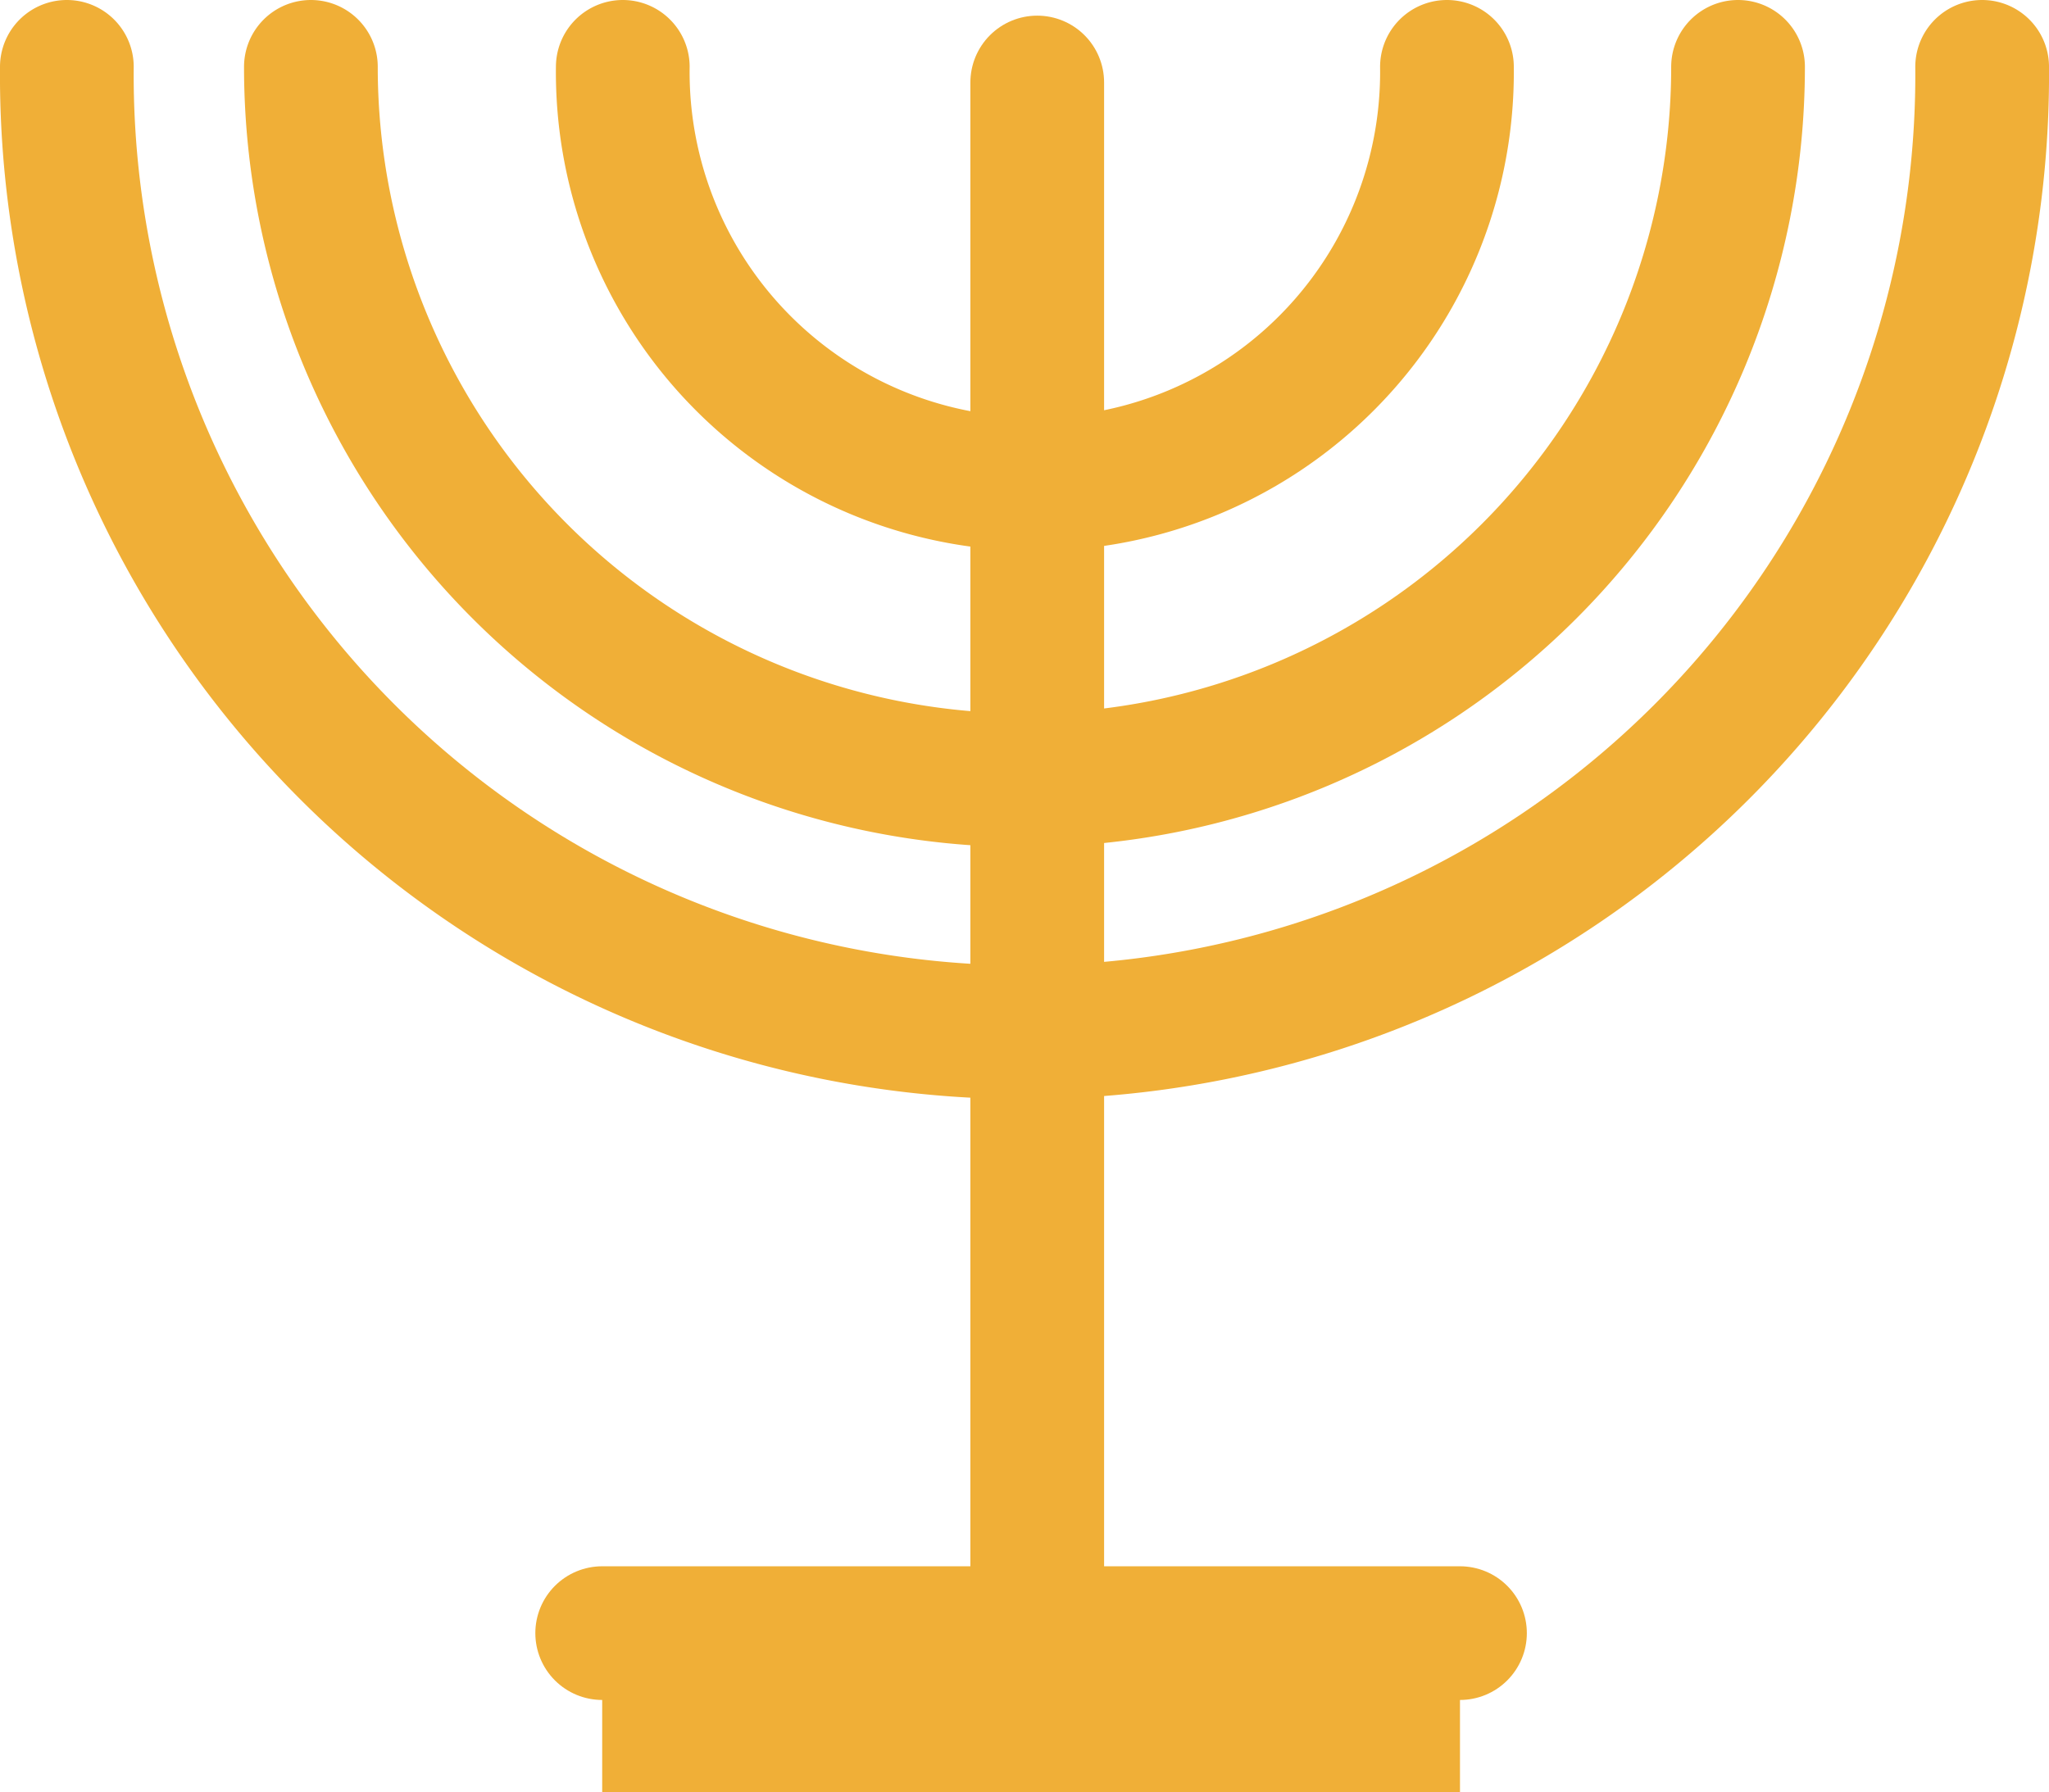
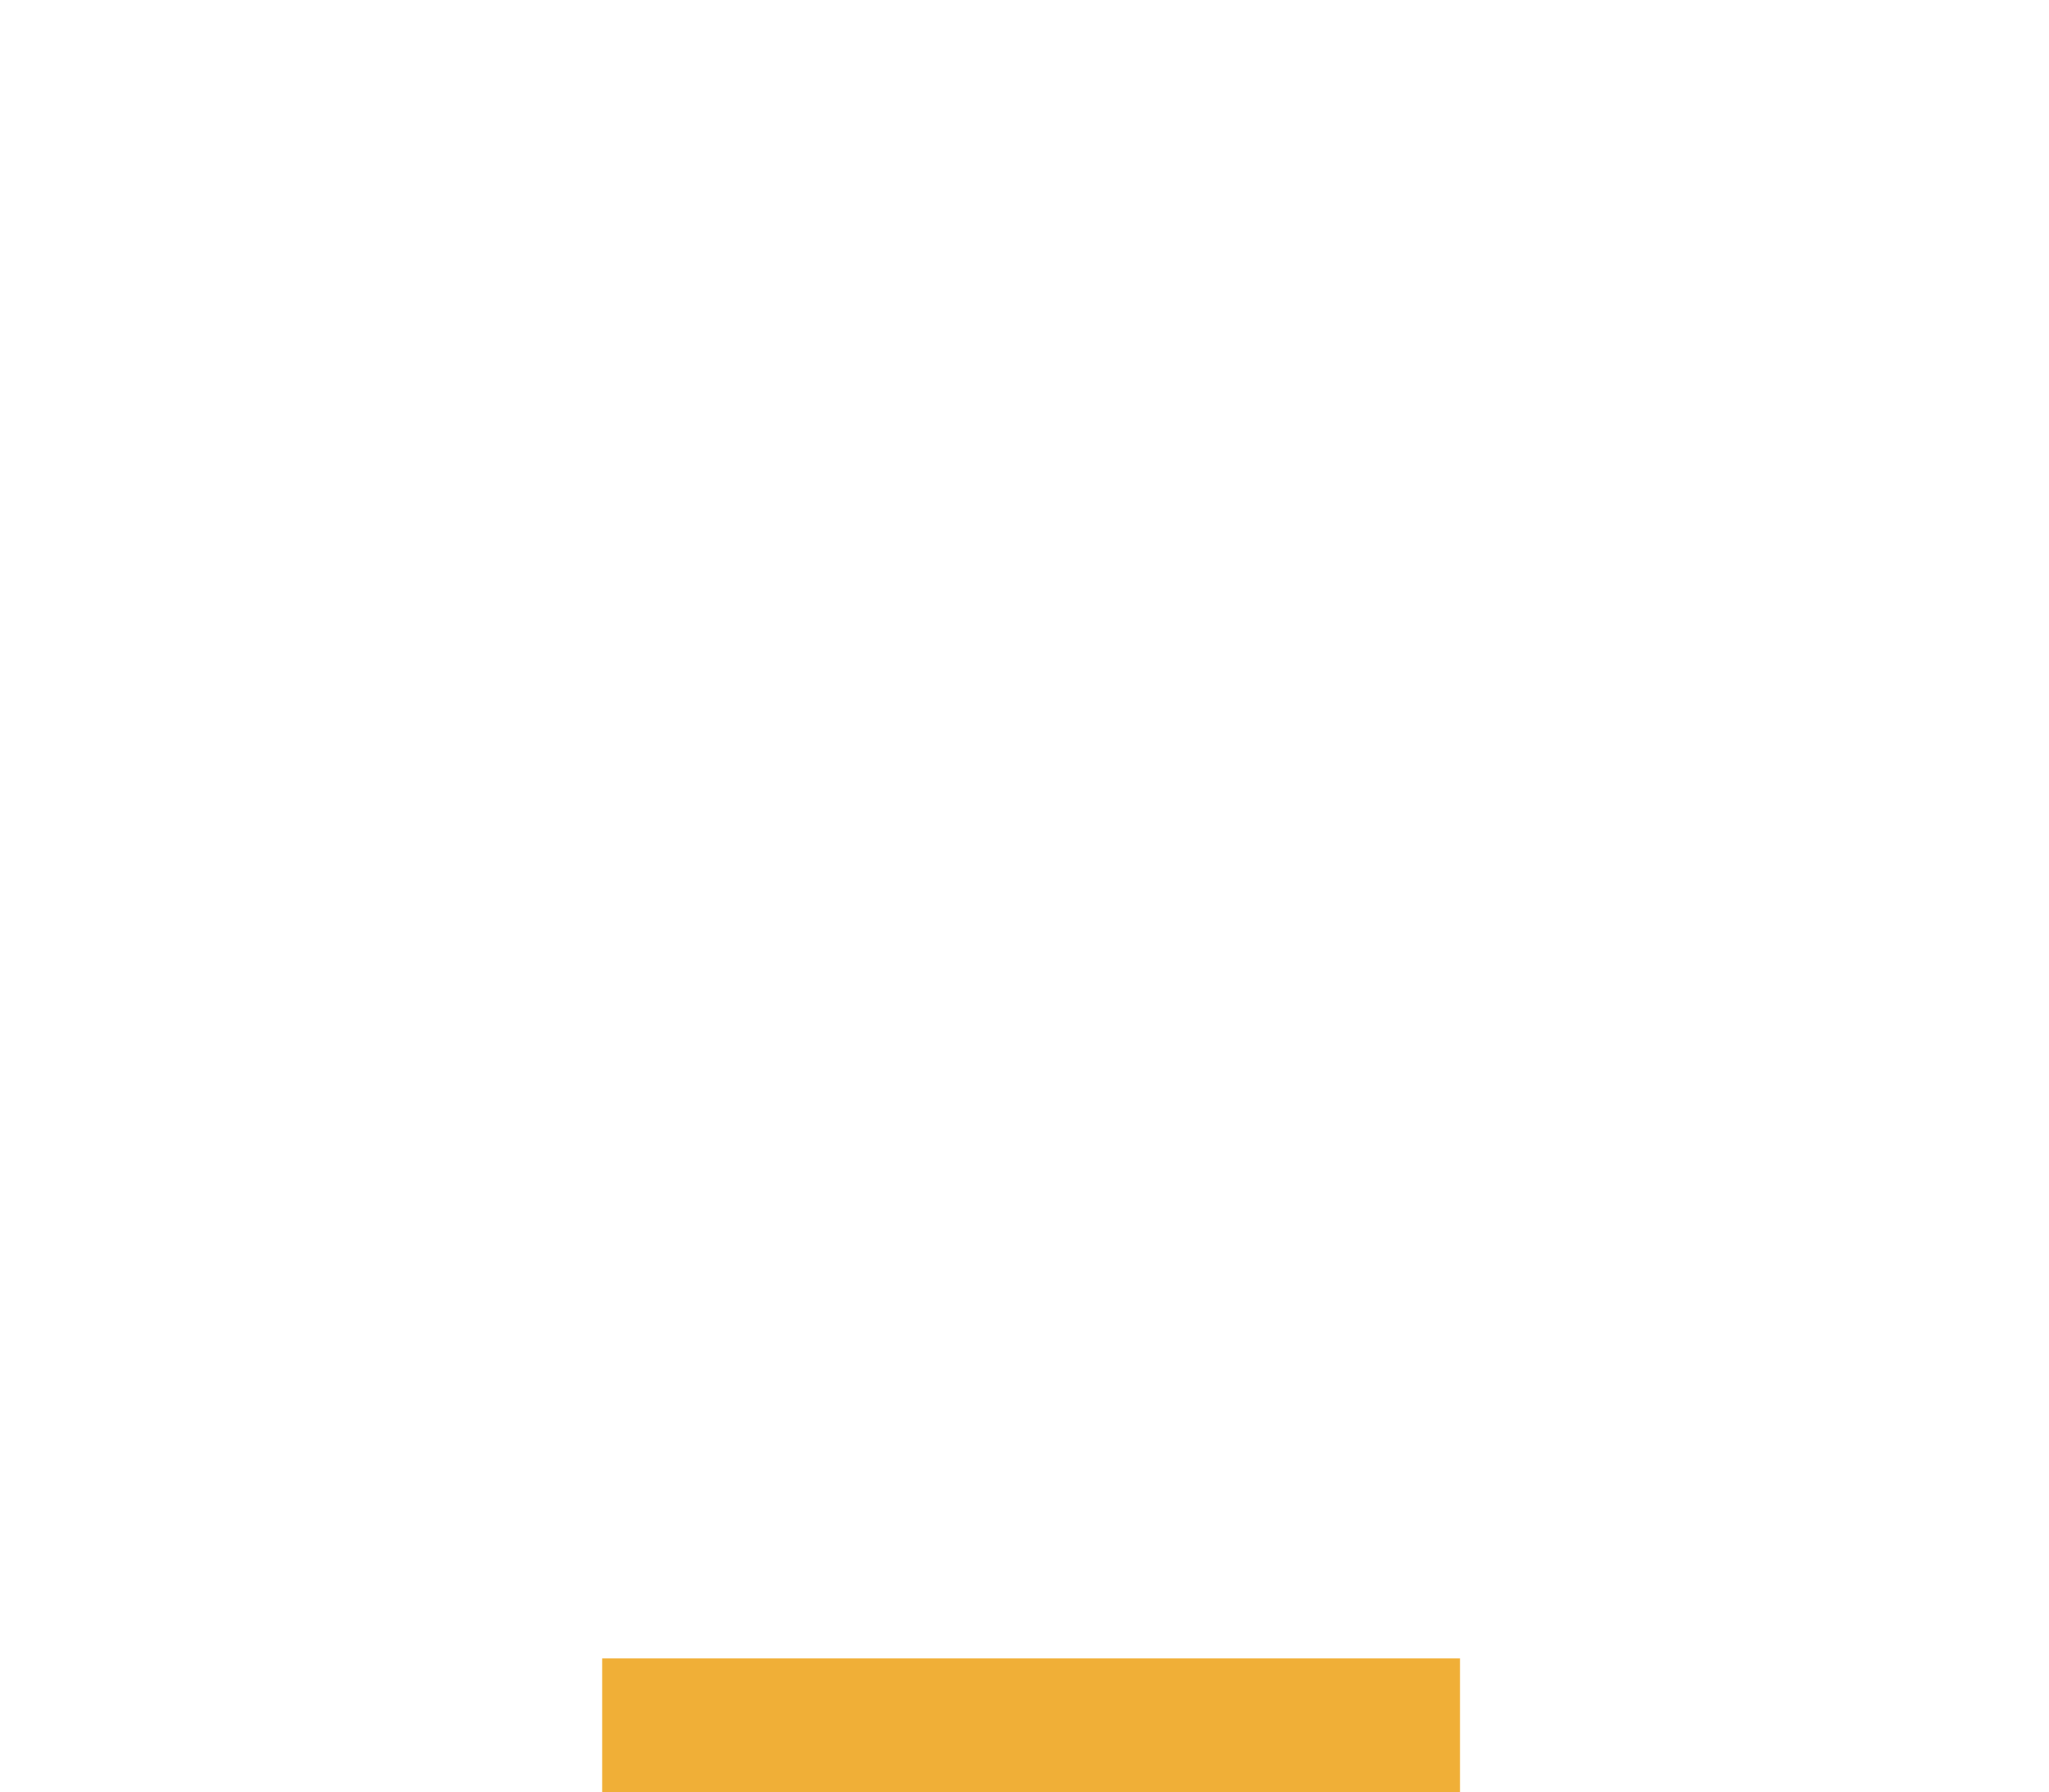
<svg xmlns="http://www.w3.org/2000/svg" width="30.647" height="26.811" viewBox="0 0 30.647 26.811">
  <g id="iibs-js-icon" transform="translate(-358.676 -4948.416)">
    <g id="Group_12856" data-name="Group 12856" transform="translate(358.363 4948.043)">
      <g id="Group_12847" data-name="Group 12847">
-         <path id="Path_105300" data-name="Path 105300" d="M18.382.844a6.164,6.164,0,1,1-12.327,0" transform="translate(3.573 0.529)" fill="none" stroke="#f0af37" stroke-linecap="round" stroke-miterlimit="10" stroke-width="2" />
-         <path id="Path_105301" data-name="Path 105301" d="M24.285.844a10.673,10.673,0,1,1-21.346,0" transform="translate(2.024 0.529)" fill="none" stroke="#f0af37" stroke-linecap="round" stroke-miterlimit="10" stroke-width="2" />
-         <path id="Path_105302" data-name="Path 105302" d="M29.147.844A14.324,14.324,0,1,1,.5.844" transform="translate(0.813 0.529)" fill="none" stroke="#f0af37" stroke-linecap="round" stroke-miterlimit="10" stroke-width="2" />
-         <line id="Line_292" data-name="Line 292" y2="22.628" transform="translate(15.827 1.607)" fill="none" stroke="#f0af37" stroke-linecap="round" stroke-miterlimit="10" stroke-width="2" />
        <line id="Line_293" data-name="Line 293" x2="12.83" transform="translate(9.32 26.184)" stroke="#f0af37" stroke-width="2" />
-         <line id="Line_294" data-name="Line 294" x2="12.83" transform="translate(9.32 24.806)" fill="none" stroke="#f0af37" stroke-linecap="round" stroke-miterlimit="10" stroke-width="2" />
      </g>
    </g>
  </g>
</svg>